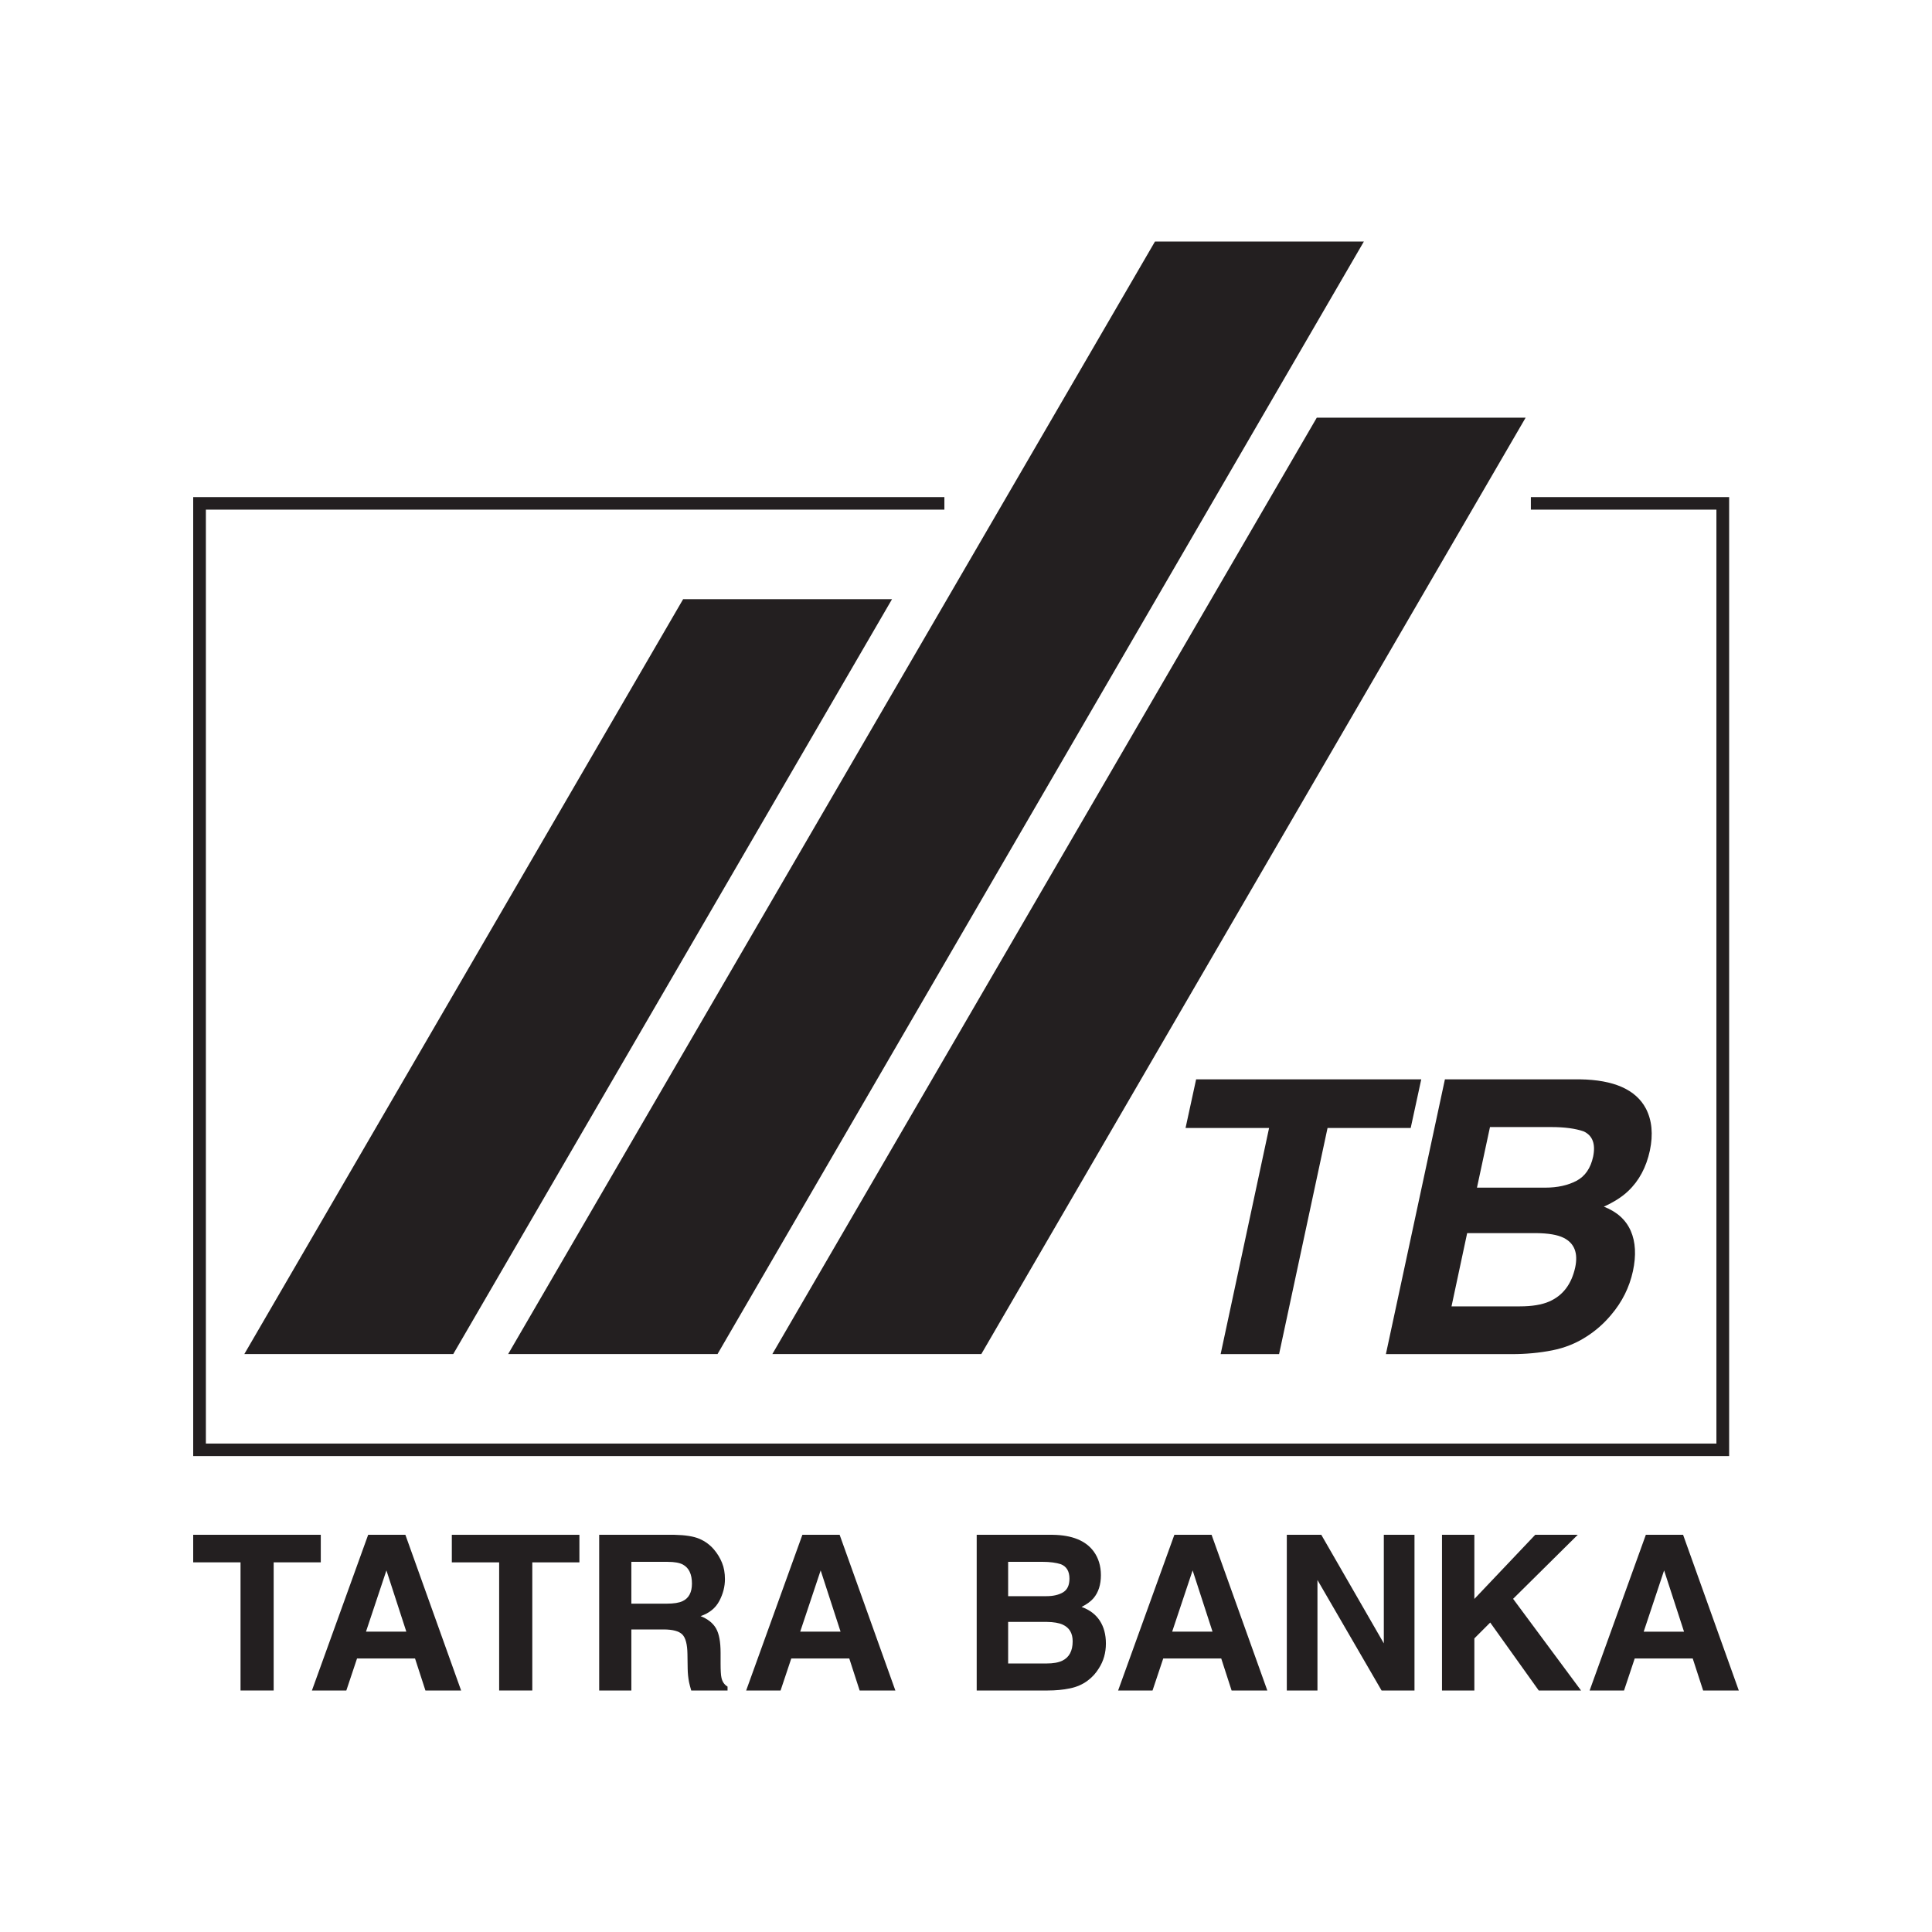
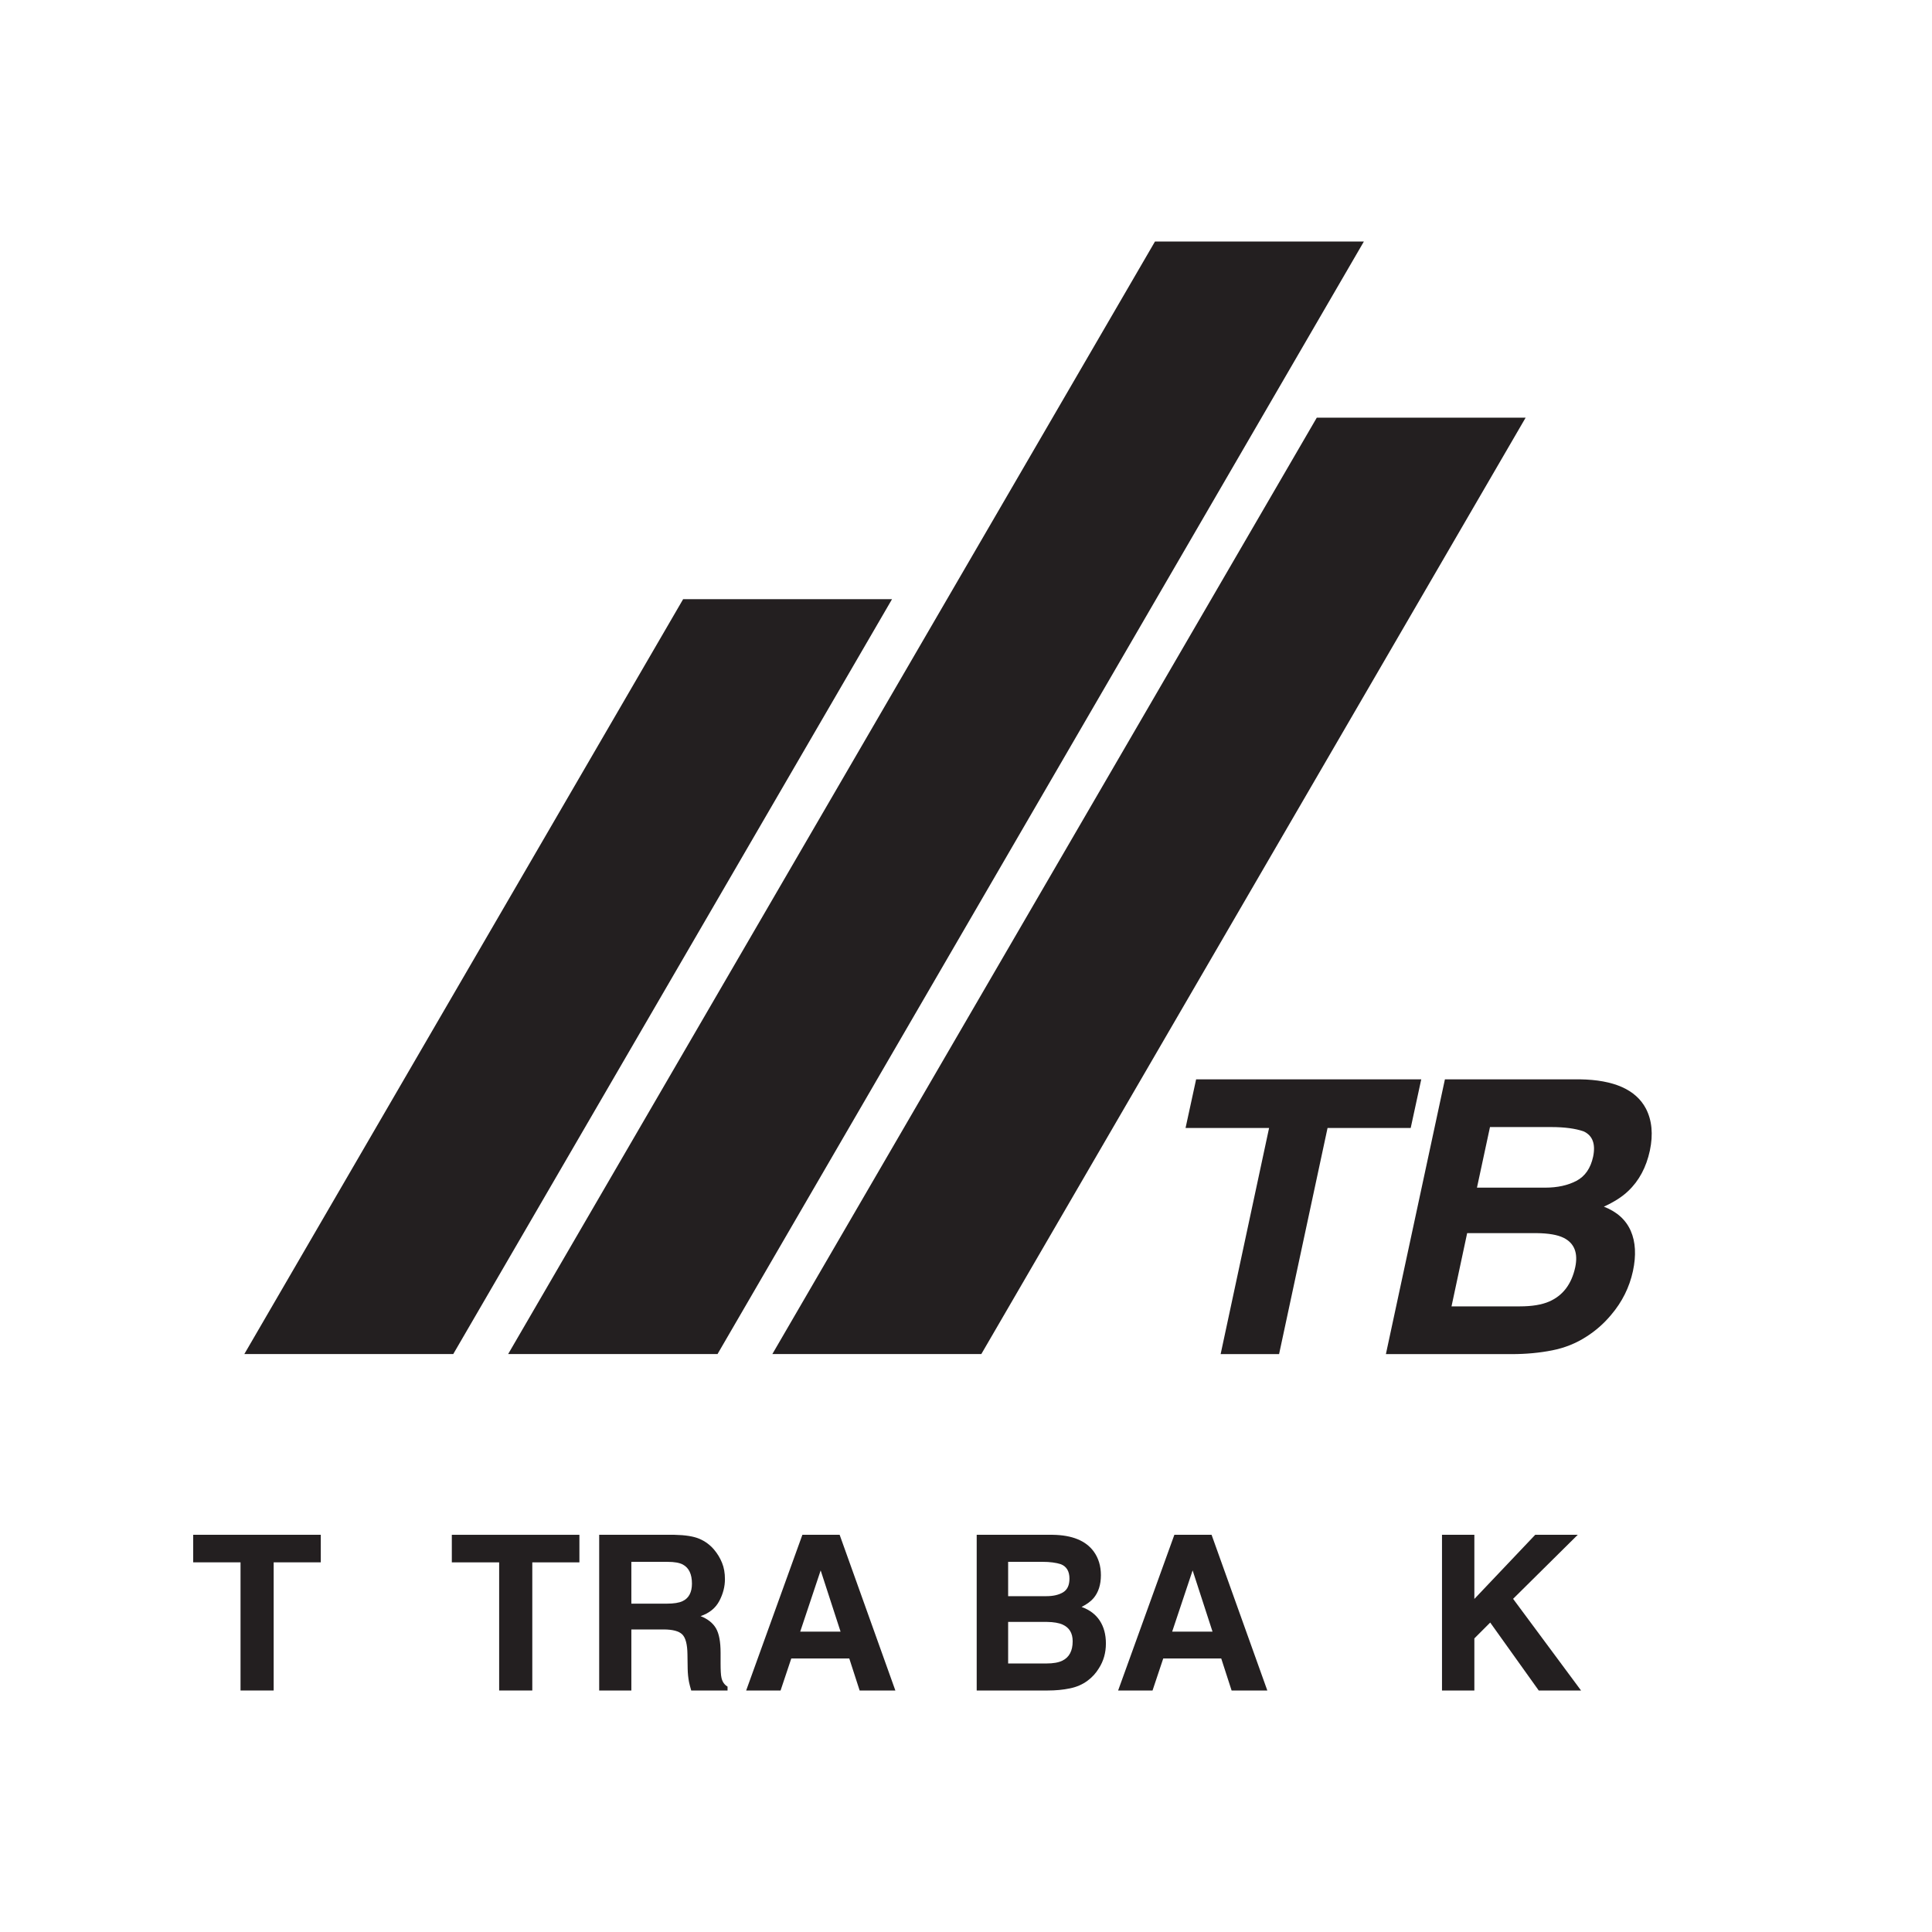
<svg xmlns="http://www.w3.org/2000/svg" width="80" height="80" viewBox="0 0 80 80" fill="none">
  <path d="M8 63.552V64.693H9.96V70H11.332V64.693H13.283V63.552H8Z" fill="#231F20" />
-   <path d="M15.245 63.553H16.786L19.094 70H17.616L17.186 68.675H14.784L14.341 70H12.916L15.245 63.553ZM15.155 67.563H16.825L16.001 65.027L15.155 67.563Z" fill="#231F20" />
  <path d="M23.992 63.553V64.694H22.041V70H20.669V64.694H18.709V63.553H23.992Z" fill="#231F20" />
  <path d="M28.96 63.718C29.2 63.821 29.404 63.972 29.57 64.169C29.708 64.333 29.818 64.514 29.898 64.713C29.979 64.91 30.018 65.135 30.018 65.39C30.018 65.696 29.941 65.997 29.785 66.293C29.628 66.589 29.37 66.798 29.01 66.92C29.311 67.04 29.524 67.21 29.65 67.43C29.776 67.65 29.838 67.986 29.838 68.438V68.871C29.838 69.166 29.849 69.365 29.874 69.47C29.91 69.637 29.993 69.76 30.126 69.838V70H28.622C28.58 69.857 28.55 69.742 28.532 69.655C28.497 69.474 28.478 69.289 28.475 69.098L28.466 68.5C28.461 68.089 28.389 67.814 28.25 67.677C28.112 67.541 27.853 67.472 27.474 67.472H26.143V70H24.811V63.553H27.931C28.377 63.562 28.719 63.616 28.96 63.718ZM26.143 64.673V66.404H27.61C27.901 66.404 28.12 66.369 28.266 66.299C28.523 66.177 28.652 65.935 28.652 65.573C28.652 65.183 28.527 64.921 28.278 64.786C28.138 64.71 27.928 64.673 27.647 64.673H26.143Z" fill="#231F20" />
  <path d="M33.225 63.553H34.768L37.075 70H35.596L35.167 68.675H32.765L32.322 70H30.897L33.225 63.553ZM33.135 67.563H34.806L33.982 65.027L33.135 67.563Z" fill="#231F20" />
  <path d="M45.285 64.239C45.485 64.513 45.586 64.841 45.586 65.224C45.586 65.618 45.484 65.934 45.284 66.173C45.171 66.307 45.004 66.429 44.786 66.54C45.119 66.66 45.37 66.849 45.539 67.108C45.709 67.368 45.793 67.683 45.793 68.054C45.793 68.436 45.697 68.777 45.502 69.081C45.38 69.282 45.225 69.452 45.041 69.588C44.833 69.746 44.587 69.854 44.304 69.912C44.021 69.971 43.714 70 43.383 70H40.443V63.553H43.595C44.39 63.565 44.955 63.793 45.285 64.239ZM41.745 64.672V66.094H43.33C43.613 66.094 43.843 66.04 44.019 65.935C44.196 65.828 44.284 65.639 44.284 65.368C44.284 65.067 44.167 64.868 43.934 64.773C43.733 64.706 43.476 64.672 43.163 64.672H41.745ZM41.745 67.16V68.881H43.328C43.611 68.881 43.831 68.842 43.988 68.766C44.274 68.627 44.417 68.359 44.417 67.961C44.417 67.626 44.279 67.396 44.002 67.271C43.846 67.201 43.63 67.164 43.35 67.16H41.745Z" fill="#231F20" />
  <path d="M48.628 63.553H50.169L52.477 70H50.998L50.569 68.675H48.167L47.724 70H46.299L48.628 63.553ZM48.537 67.563H50.208L49.384 65.027L48.537 67.563Z" fill="#231F20" />
-   <path d="M53.284 63.553H54.712L57.301 68.048V63.553H58.571V70H57.208L54.553 65.425V70H53.284V63.553Z" fill="#231F20" />
  <path d="M59.71 63.553H61.05V66.209L63.57 63.553H65.331L62.654 66.204L65.468 70H63.716L61.706 67.186L61.05 67.843V70H59.71V63.553Z" fill="#231F20" />
-   <path d="M68.907 65.027L69.732 67.564H68.062L68.907 65.027ZM68.151 63.552L65.823 70H67.248L67.69 68.674H70.092L70.523 70H72L69.693 63.552H68.151Z" fill="#231F20" />
  <path d="M58.851 44.693L58.414 46.708H54.971L52.964 56.071H50.544L52.55 46.708H49.091L49.529 44.693H58.851Z" fill="#231F20" />
  <path d="M68.154 45.905C68.404 46.389 68.459 46.968 68.318 47.641C68.168 48.336 67.868 48.895 67.421 49.317C67.176 49.554 66.84 49.769 66.413 49.965C66.955 50.176 67.325 50.51 67.526 50.968C67.726 51.426 67.756 51.982 67.616 52.636C67.469 53.31 67.167 53.914 66.71 54.45C66.413 54.805 66.074 55.103 65.695 55.344C65.267 55.623 64.793 55.813 64.269 55.916C63.747 56.019 63.191 56.071 62.603 56.071H57.387L59.831 44.693H65.421C66.827 44.714 67.738 45.118 68.154 45.905ZM60.752 51.061L60.104 54.094H62.931C63.436 54.094 63.842 54.027 64.148 53.894C64.716 53.647 65.075 53.173 65.227 52.474C65.351 51.882 65.19 51.475 64.743 51.254C64.492 51.13 64.117 51.066 63.618 51.061H60.752ZM61.697 46.669L61.158 49.178H63.985C64.49 49.178 64.921 49.083 65.277 48.896C65.634 48.708 65.864 48.375 65.968 47.896C66.077 47.367 65.945 47.016 65.57 46.846C65.231 46.729 64.784 46.669 64.227 46.669H61.697Z" fill="#231F20" />
-   <path d="M63.39 20.584V21.103H71.073V59.775H8.525V21.103H39.105V20.584H8V60.293H71.6V20.584H63.39Z" fill="#231F20" />
  <path d="M18.768 56.069L36.937 24.811H28.287L10.117 56.069H18.768Z" fill="#231F20" />
  <path d="M47.826 10L21.041 56.069H29.711L56.476 10H47.826Z" fill="#231F20" />
  <path d="M40.634 56.069L63.173 17.295H54.525L31.981 56.069H40.634Z" fill="#231F20" />
</svg>